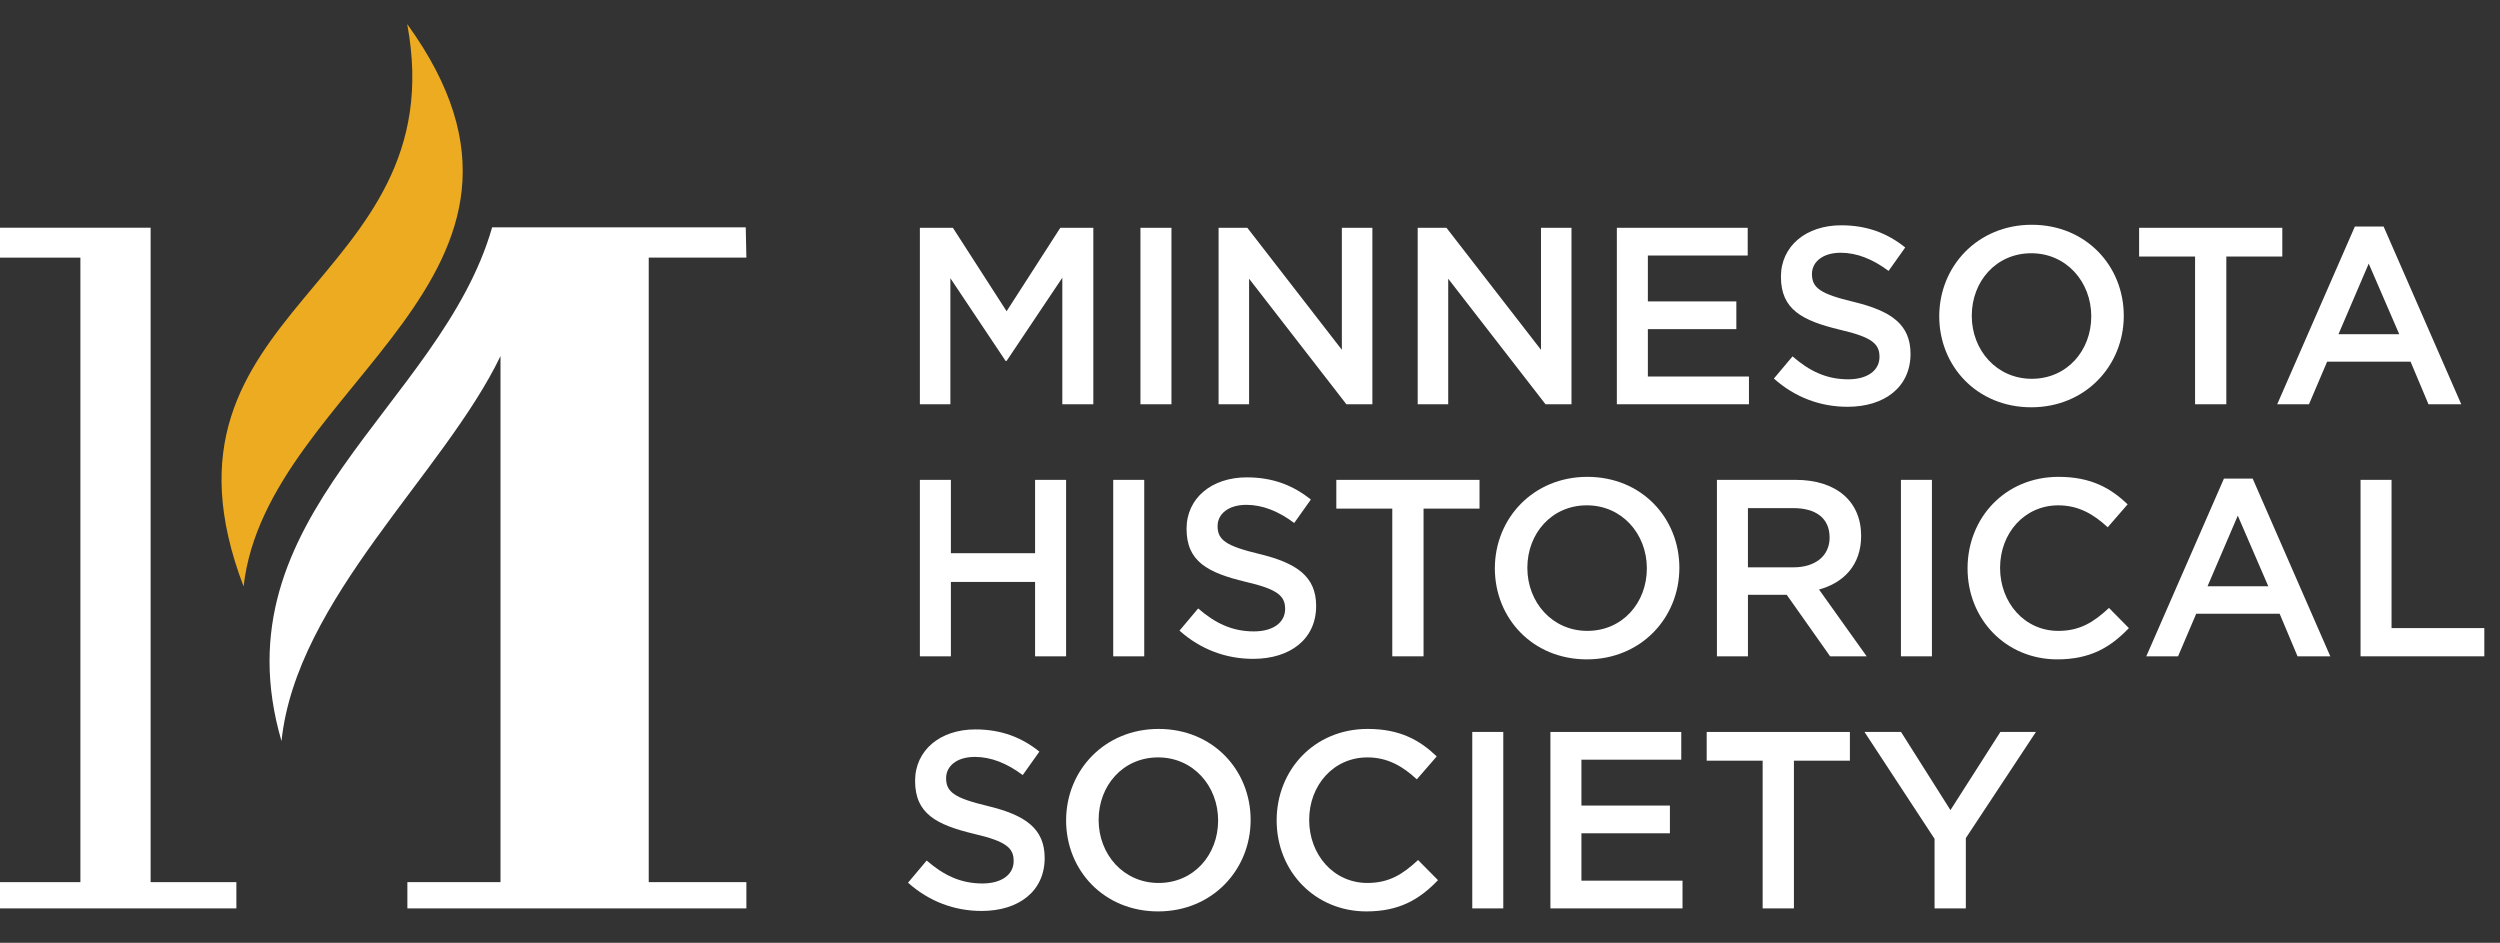
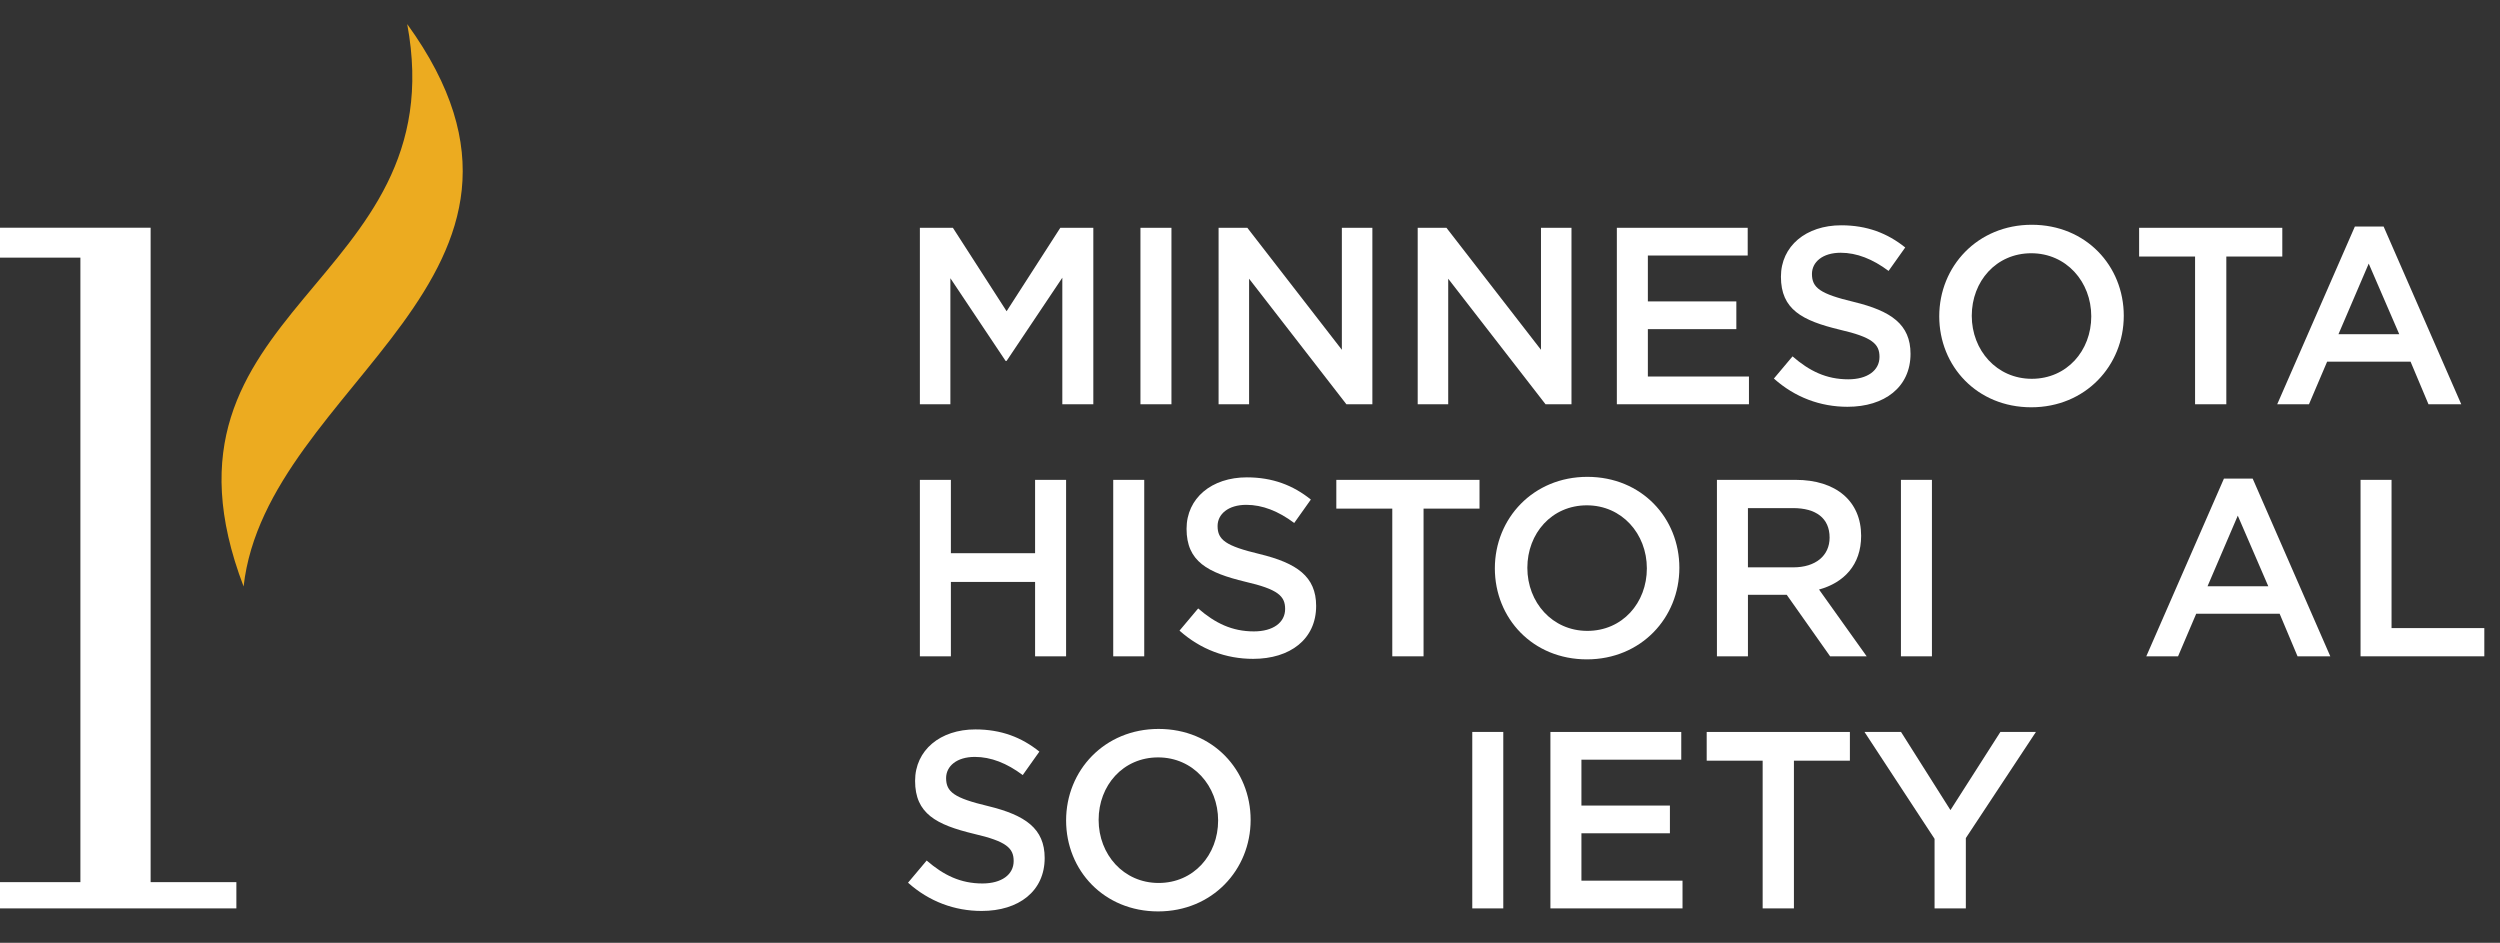
<svg xmlns="http://www.w3.org/2000/svg" version="1.1" id="Layer_1" x="0px" y="0px" width="205.5px" height="77.5px" viewBox="0 0 205.5 77.5" enable-background="new 0 0 205.5 77.5" xml:space="preserve">
  <rect x="0" y="0" width="205.5" height="77.5" fill="#333333" stroke="none" />
  <g>
    <g>
      <g>
        <polyline fill="#FFFFFF" points="12.381,72.512 19.43,72.512 19.43,74.67 0,74.67 0,72.512 6.609,72.512 6.609,21.177 0,21.177      0,18.718 12.381,18.718 12.381,72.512    " />
      </g>
      <path fill="#ECAB20" d="M20.024,48.208c-8.797-23.036,17.467-24.66,13.448-46.229C48.462,22.696,21.888,31.525,20.024,48.208" />
-       <path fill="#FFFFFF" d="M40.453,18.689C36.251,33.385,17.726,42.38,23.139,60.917c1.218-11.664,13.379-22.017,18.002-31.649    v43.245h-7.655v2.158h27.866v-2.158h-8.026V21.177h8.026l-0.051-2.488H40.453z" />
    </g>
    <g>
      <path fill="#FFFFFF" d="M82.743,29.667H82.66l-4.539-6.797V33.23h-2.507V18.725h2.714l4.415,6.859l4.414-6.859h2.714V33.23h-2.548    V22.828L82.743,29.667z" />
      <path fill="#FFFFFF" d="M96.293,18.725V33.23h-2.548V18.725H96.293z" />
      <path fill="#FFFFFF" d="M110.301,18.725h2.508V33.23h-2.135l-7.999-10.319V33.23h-2.507V18.725h2.362l7.771,10.029V18.725z" />
      <path fill="#FFFFFF" d="M126.67,18.725h2.506V33.23h-2.134l-7.999-10.319V33.23h-2.508V18.725h2.363l7.771,10.029V18.725z" />
      <path fill="#FFFFFF" d="M143.66,21.004h-8.206v3.772h7.273v2.279h-7.273v3.895h8.31v2.28h-10.859V18.725h10.756V21.004z" />
      <path fill="#FFFFFF" d="M152.383,24.817c3.066,0.746,4.662,1.845,4.662,4.268c0,2.736-2.135,4.353-5.181,4.353    c-2.218,0-4.311-0.768-6.051-2.321l1.533-1.823c1.388,1.202,2.776,1.885,4.579,1.885c1.575,0,2.569-0.724,2.569-1.843    c0-1.058-0.579-1.617-3.273-2.238c-3.087-0.746-4.829-1.658-4.829-4.351c0-2.528,2.073-4.228,4.953-4.228    c2.114,0,3.793,0.643,5.264,1.823l-1.368,1.928c-1.306-0.974-2.61-1.494-3.937-1.494c-1.492,0-2.362,0.768-2.362,1.742    C148.942,23.657,149.604,24.154,152.383,24.817z" />
      <path fill="#FFFFFF" d="M166.97,33.479c-4.456,0-7.564-3.378-7.564-7.48c0-4.104,3.149-7.523,7.605-7.523    c4.455,0,7.563,3.379,7.563,7.482C174.574,30.059,171.425,33.479,166.97,33.479z M166.97,20.817c-2.881,0-4.891,2.301-4.891,5.141    c0,2.837,2.051,5.179,4.932,5.179c2.88,0,4.891-2.3,4.891-5.137C171.901,23.16,169.85,20.817,166.97,20.817z" />
      <path fill="#FFFFFF" d="M183.004,33.23h-2.569V21.087h-4.6v-2.363h11.77v2.363h-4.601V33.23z" />
      <path fill="#FFFFFF" d="M202.315,33.23h-2.694l-1.473-3.502h-6.858l-1.492,3.502h-2.611l6.383-14.609h2.363L202.315,33.23z     M194.709,21.668l-2.486,5.801h4.994L194.709,21.668z" />
      <path fill="#FFFFFF" d="M78.163,47.836v6.113h-2.549V39.444h2.549v6.031h6.921v-6.031h2.549V53.95h-2.549v-6.113H78.163z" />
      <path fill="#FFFFFF" d="M94.056,39.444V53.95h-2.549V39.444H94.056z" />
      <path fill="#FFFFFF" d="M103.524,45.538c3.067,0.746,4.663,1.844,4.663,4.27c0,2.734-2.135,4.35-5.182,4.35    c-2.217,0-4.31-0.768-6.05-2.32l1.534-1.824c1.388,1.203,2.776,1.887,4.579,1.887c1.575,0,2.57-0.725,2.57-1.844    c0-1.059-0.581-1.617-3.274-2.238c-3.088-0.746-4.829-1.658-4.829-4.351c0-2.529,2.072-4.229,4.953-4.229    c2.113,0,3.793,0.644,5.264,1.824l-1.367,1.926c-1.306-0.974-2.611-1.491-3.938-1.491c-1.492,0-2.362,0.768-2.362,1.741    C100.085,44.376,100.748,44.874,103.524,45.538z" />
      <path fill="#FFFFFF" d="M117.016,53.95h-2.57V41.808h-4.6v-2.363h11.77v2.363h-4.6V53.95z" />
      <path fill="#FFFFFF" d="M130.439,54.2c-4.453,0-7.562-3.379-7.562-7.482c0-4.103,3.149-7.521,7.604-7.521    c4.456,0,7.563,3.377,7.563,7.48C138.045,50.78,134.896,54.2,130.439,54.2z M130.439,41.538c-2.881,0-4.891,2.299-4.891,5.138    c0,2.84,2.053,5.182,4.933,5.182c2.881,0,4.891-2.301,4.891-5.141C135.372,43.879,133.32,41.538,130.439,41.538z" />
      <path fill="#FFFFFF" d="M150.436,53.95l-3.565-5.055h-3.19v5.055h-2.549V39.444h6.466c3.336,0,5.388,1.762,5.388,4.602    c0,2.402-1.43,3.855-3.461,4.414l3.916,5.49H150.436z M147.39,41.766h-3.71v4.87h3.73c1.823,0,2.983-0.953,2.983-2.445    C150.394,42.595,149.275,41.766,147.39,41.766z" />
      <path fill="#FFFFFF" d="M158.805,39.444V53.95h-2.548V39.444H158.805z" />
-       <path fill="#FFFFFF" d="M169.11,54.2c-4.227,0-7.377-3.295-7.377-7.482c0-4.144,3.088-7.521,7.481-7.521    c2.673,0,4.289,0.933,5.678,2.258l-1.638,1.887c-1.16-1.077-2.403-1.803-4.061-1.803c-2.777,0-4.787,2.279-4.787,5.138    c0,2.861,2.01,5.182,4.787,5.182c1.782,0,2.922-0.727,4.165-1.887l1.637,1.658C173.483,53.206,171.825,54.2,169.11,54.2z" />
      <path fill="#FFFFFF" d="M191.551,53.95h-2.693l-1.472-3.5h-6.858l-1.492,3.5h-2.611l6.383-14.609h2.362L191.551,53.95z     M183.946,42.387l-2.487,5.803h4.994L183.946,42.387z" />
      <path fill="#FFFFFF" d="M194.037,39.444h2.548v12.185h7.626v2.32h-10.174V39.444z" />
      <path fill="#FFFFFF" d="M81.21,66.258c3.066,0.746,4.662,1.844,4.662,4.27c0,2.734-2.135,4.352-5.181,4.352    c-2.218,0-4.31-0.768-6.051-2.322l1.533-1.822c1.389,1.201,2.777,1.885,4.58,1.885c1.575,0,2.57-0.725,2.57-1.844    c0-1.057-0.58-1.617-3.274-2.238c-3.088-0.746-4.829-1.658-4.829-4.352c0-2.527,2.072-4.229,4.953-4.229    c2.114,0,3.792,0.643,5.264,1.824l-1.368,1.928c-1.306-0.975-2.611-1.492-3.938-1.492c-1.492,0-2.362,0.766-2.362,1.74    C77.77,65.098,78.433,65.596,81.21,66.258z" />
      <path fill="#FFFFFF" d="M95.197,74.918c-4.455,0-7.563-3.377-7.563-7.479c0-4.104,3.149-7.521,7.604-7.521    c4.456,0,7.564,3.377,7.564,7.479C102.803,71.5,99.652,74.918,95.197,74.918z M95.197,62.258c-2.88,0-4.89,2.301-4.89,5.139    c0,2.84,2.051,5.182,4.932,5.182s4.891-2.301,4.891-5.139C100.129,64.6,98.078,62.258,95.197,62.258z" />
-       <path fill="#FFFFFF" d="M112.318,74.918c-4.227,0-7.377-3.293-7.377-7.479c0-4.145,3.088-7.521,7.481-7.521    c2.673,0,4.288,0.932,5.679,2.258l-1.639,1.885c-1.16-1.078-2.403-1.803-4.061-1.803c-2.777,0-4.787,2.279-4.787,5.139    c0,2.861,2.01,5.182,4.787,5.182c1.782,0,2.922-0.725,4.164-1.885l1.638,1.656C116.691,73.924,115.033,74.918,112.318,74.918z" />
      <path fill="#FFFFFF" d="M123.57,60.167V74.67h-2.549V60.167H123.57z" />
      <path fill="#FFFFFF" d="M138.199,62.446h-8.206v3.771h7.273v2.279h-7.273v3.895h8.31v2.279h-10.859V60.167h10.756V62.446z" />
      <path fill="#FFFFFF" d="M147.46,74.67h-2.57V62.528h-4.6v-2.361h11.771v2.361h-4.601V74.67z" />
      <path fill="#FFFFFF" d="M161.591,74.67h-2.57v-5.717l-5.76-8.787h3.004l4.062,6.424l4.104-6.424h2.922l-5.761,8.723V74.67z" />
    </g>
  </g>
</svg>